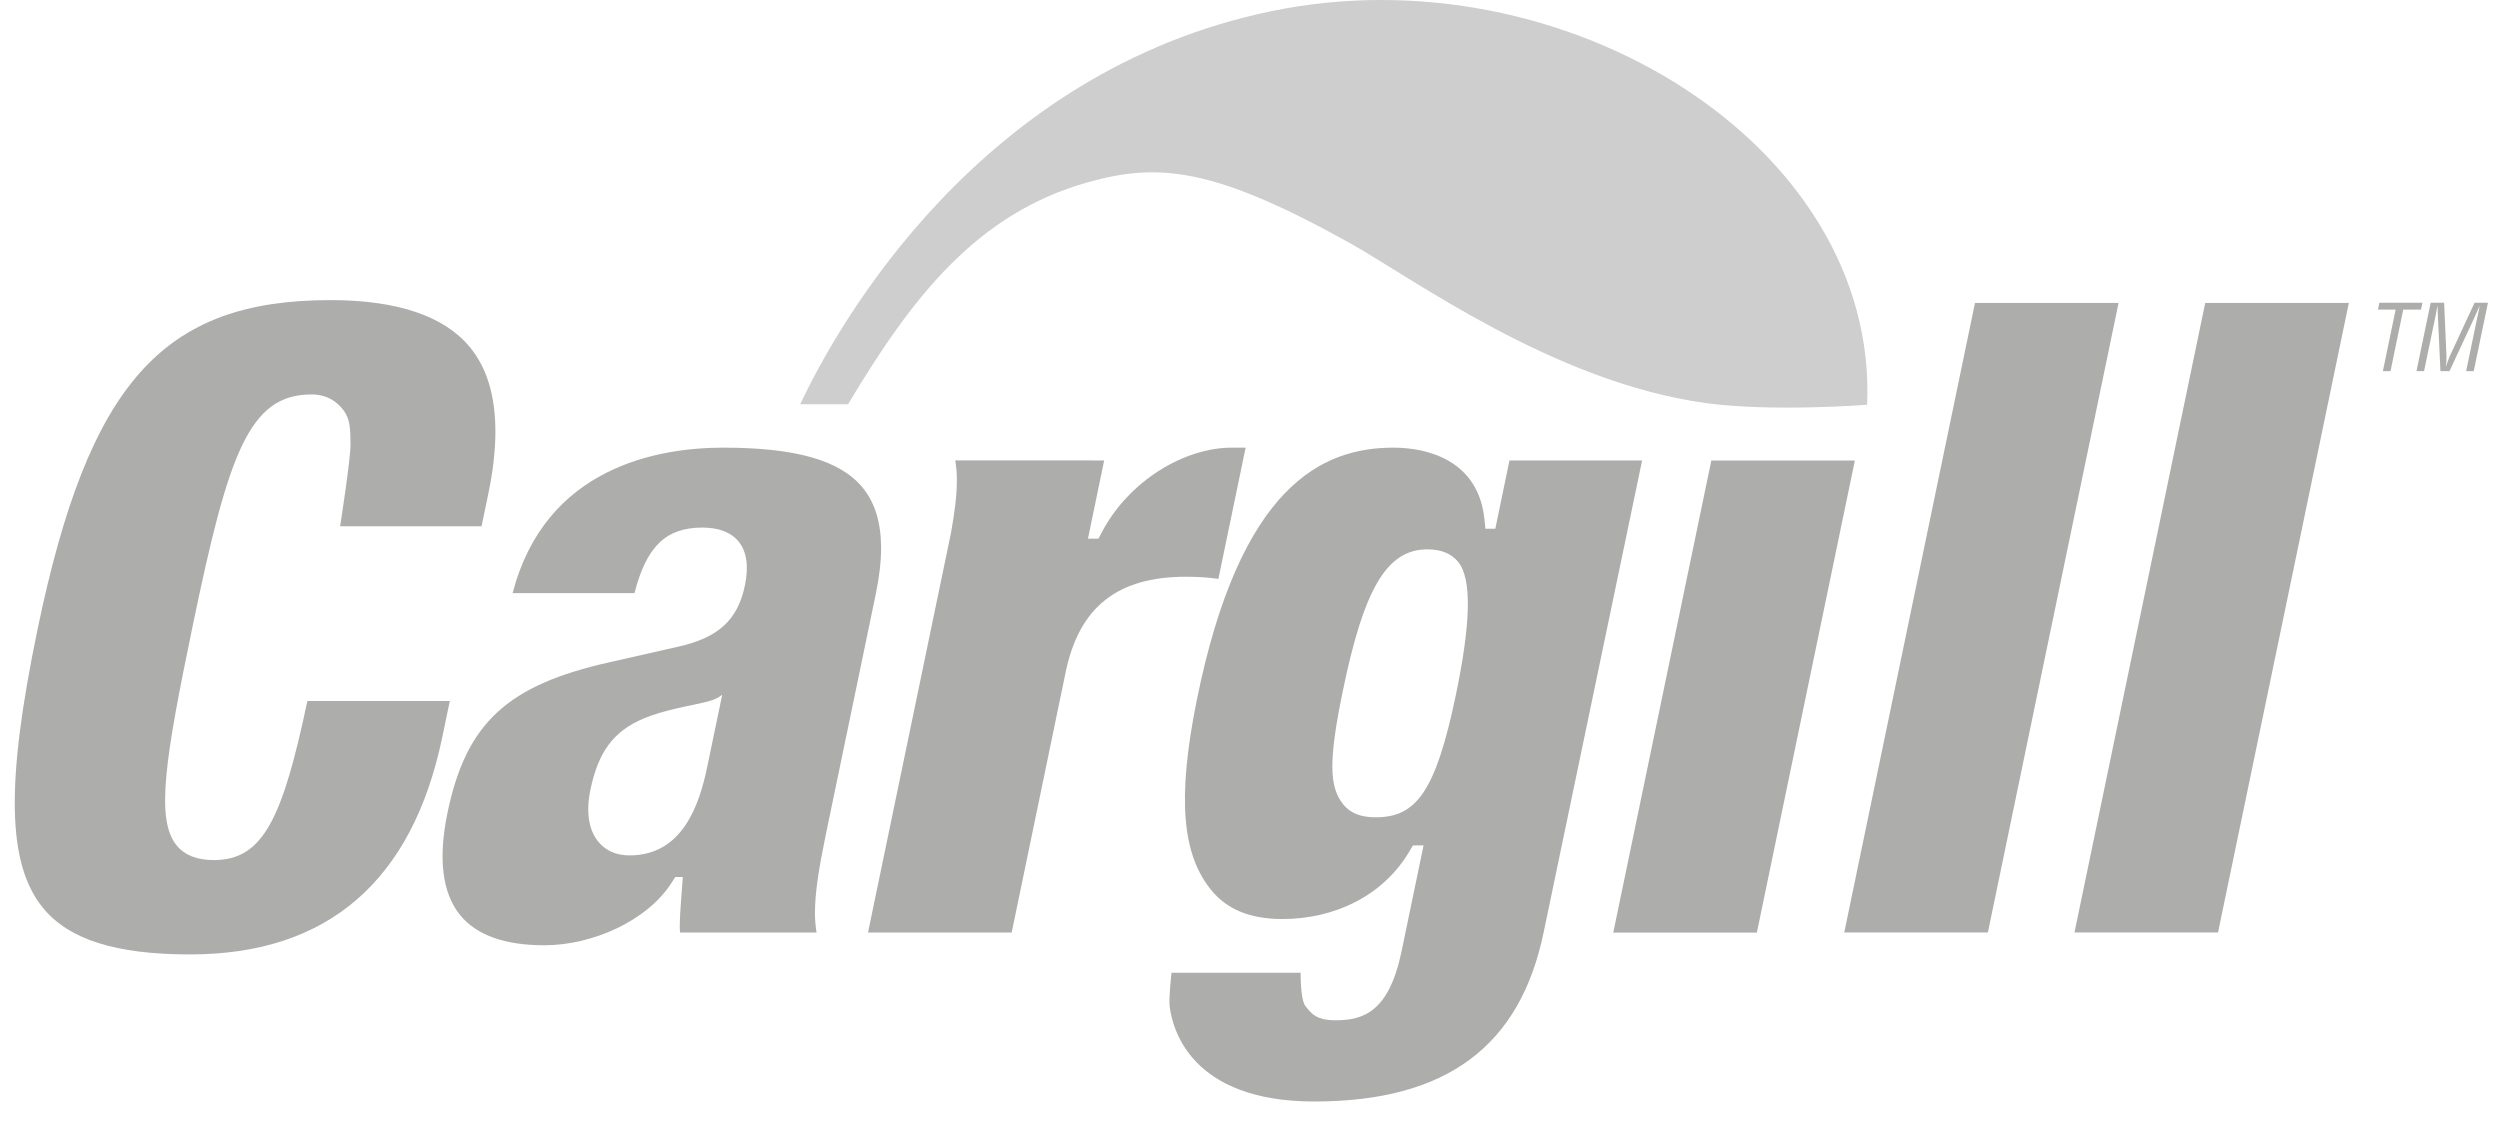
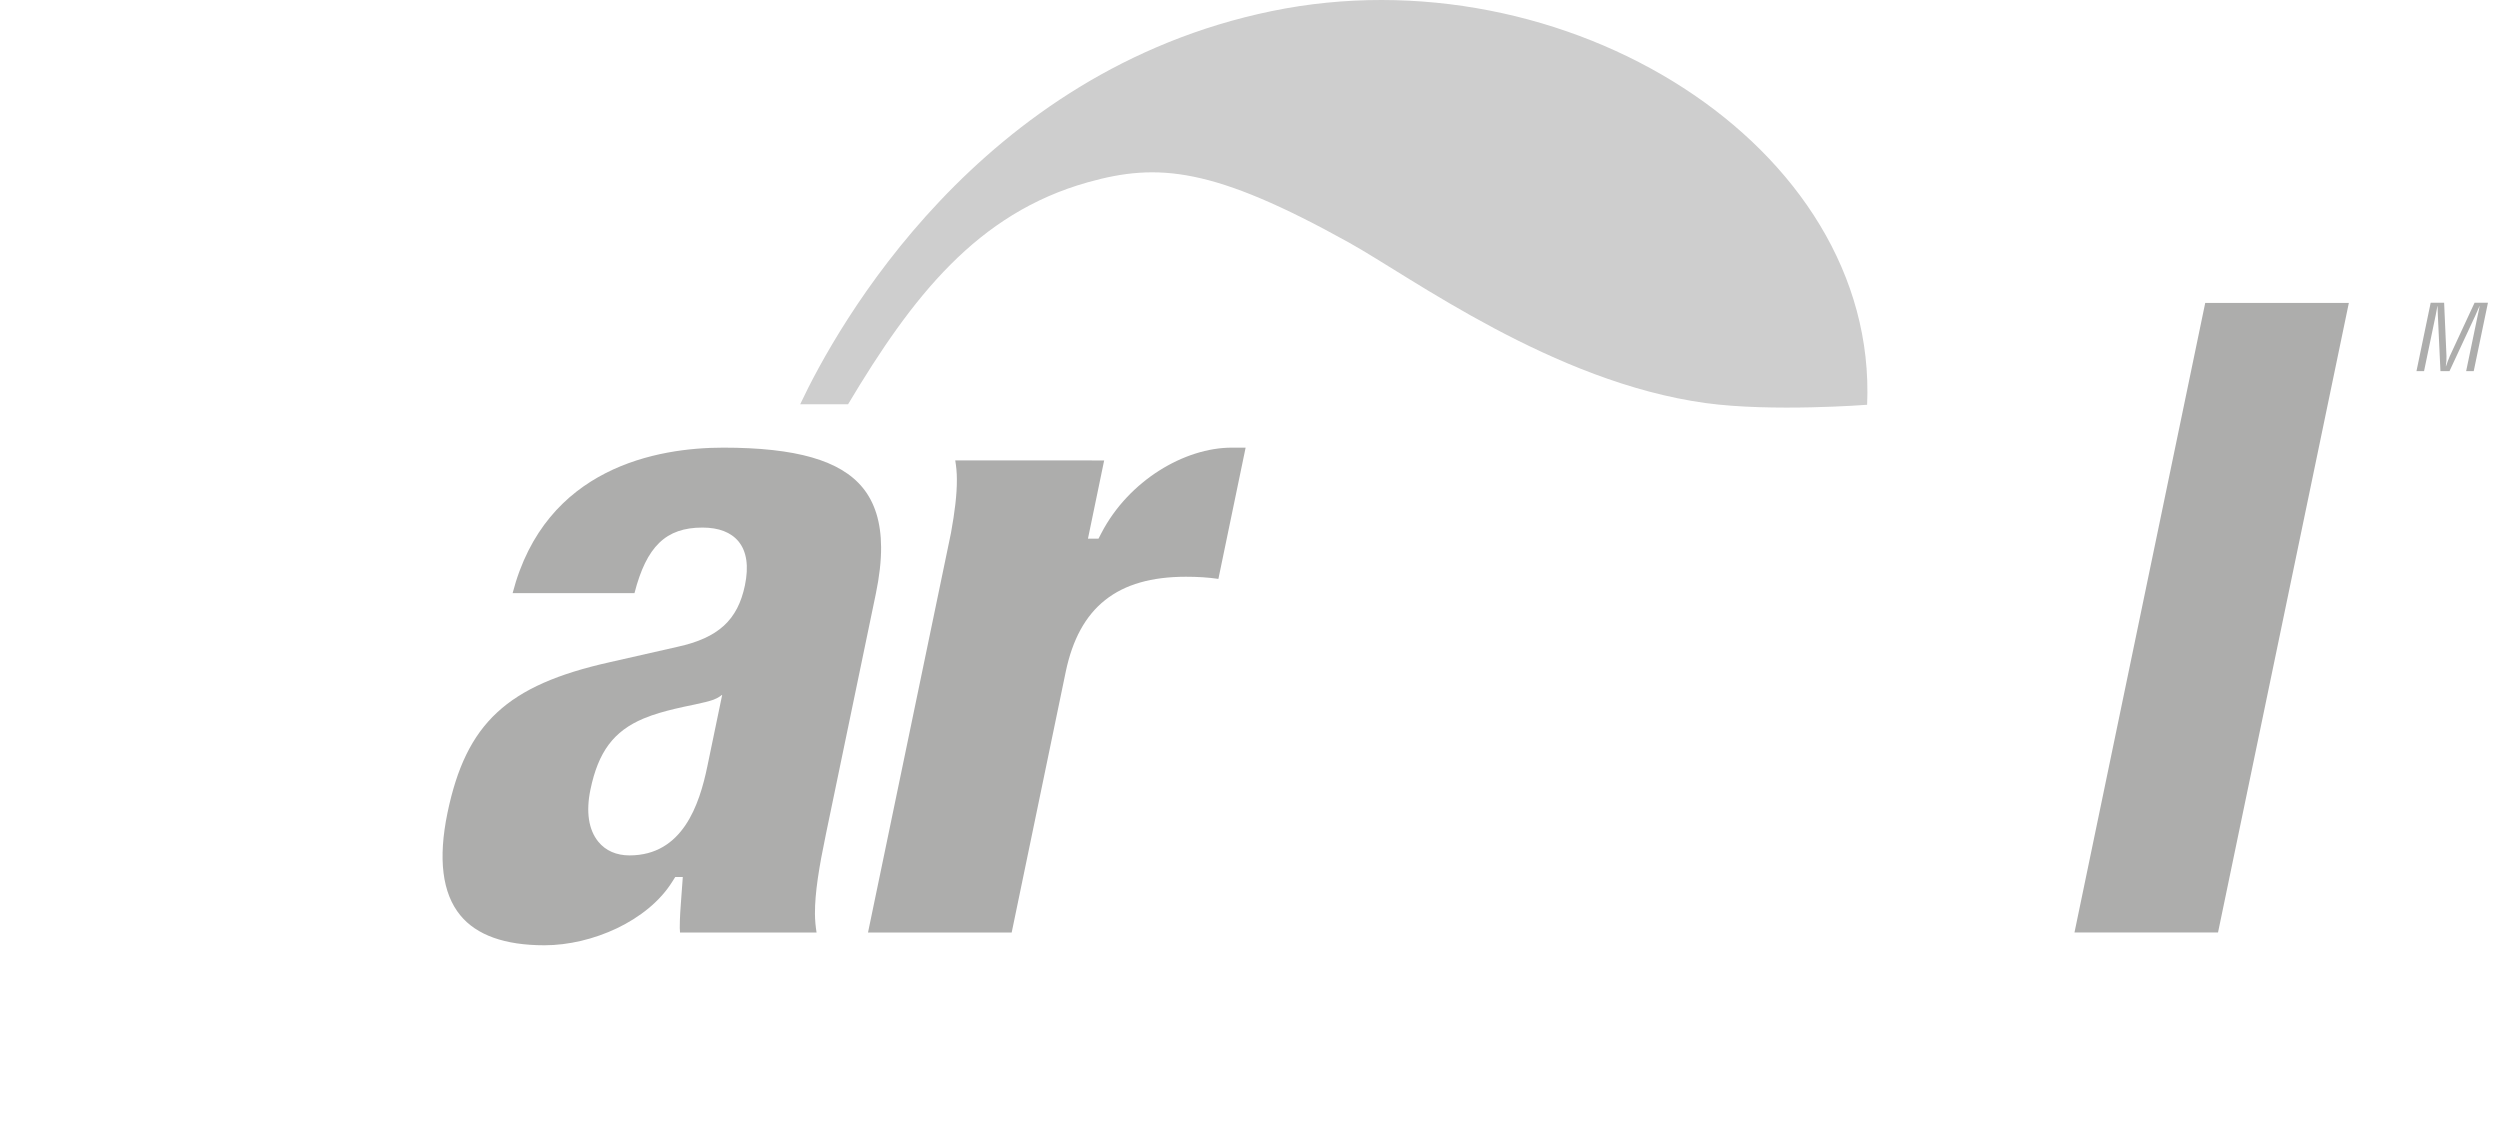
<svg xmlns="http://www.w3.org/2000/svg" width="100" height="45" viewBox="0 0 100 45" fill="none">
  <g clip-path="url(#clip0_572_3256)">
    <path fill-rule="evenodd" clip-rule="evenodd" d="M28.932 17.906C31.844 17.906 33.616 18.417 34.507 19.507C34.993 20.1 35.238 20.889 35.244 21.888C35.247 22.443 35.176 23.063 35.033 23.752L33.037 33.363C32.76 34.692 32.594 35.71 32.598 36.553C32.6 36.82 32.625 37.068 32.663 37.302C31.862 37.302 27.825 37.302 27.201 37.302C27.199 37.243 27.191 37.185 27.191 37.125C27.189 36.726 27.22 36.306 27.254 35.87L27.312 35.081H27.009L26.89 35.269C25.91 36.84 23.684 37.811 21.776 37.811C20.196 37.811 19.063 37.408 18.41 36.609C17.69 35.729 17.519 34.35 17.899 32.514C18.644 28.926 20.281 27.407 24.386 26.489C24.388 26.489 27.112 25.87 27.112 25.87C28.729 25.514 29.508 24.804 29.797 23.414C29.955 22.651 29.87 22.062 29.543 21.66C29.239 21.291 28.752 21.103 28.096 21.103C26.637 21.103 25.86 21.855 25.379 23.725C24.874 23.725 21.303 23.725 20.505 23.725C21.815 18.68 26.315 17.906 28.932 17.906ZM28.871 27.801C28.871 27.801 28.761 27.901 28.55 27.984C28.205 28.116 27.439 28.241 26.965 28.36C26.599 28.451 26.185 28.556 25.738 28.743C24.547 29.246 23.933 30.069 23.618 31.581C23.434 32.466 23.541 33.19 23.933 33.669C24.225 34.028 24.658 34.216 25.179 34.216C27.308 34.216 27.976 32.187 28.293 30.658L28.886 27.801H28.871Z" fill="#161413" fill-opacity="0.35" />
-     <path fill-rule="evenodd" clip-rule="evenodd" d="M48.45 35.605C47.298 34.195 47.072 31.977 47.867 28.026C49.603 19.425 52.883 17.906 55.738 17.906C57.095 17.906 59.139 18.407 59.379 20.781L59.416 21.15H59.813C59.813 21.15 60.276 18.917 60.378 18.419C60.916 18.419 64.89 18.419 65.684 18.419C65.491 19.345 61.744 37.302 61.744 37.302C60.808 41.813 57.902 44.06 52.57 44.06C47.631 44.06 46.898 41.157 46.787 40.258C46.745 39.917 46.86 38.91 46.86 38.91C47.428 38.91 51.301 38.91 52.023 38.91C52.023 38.914 52.023 38.914 52.023 38.914C52.026 39.373 52.061 40.049 52.216 40.239C52.43 40.502 52.608 40.811 53.427 40.811C54.514 40.811 55.555 40.498 56.063 38.052L56.942 33.815H56.518L56.401 34.014C55.343 35.838 53.374 36.761 51.297 36.761C50.019 36.761 49.086 36.385 48.45 35.605ZM53.719 27.608C53.138 30.408 53.164 31.484 53.732 32.179C54.014 32.526 54.436 32.692 55.019 32.692C56.632 32.692 57.42 31.716 58.239 27.776C58.825 24.954 58.886 23.162 58.326 22.474C58.05 22.14 57.648 21.974 57.092 21.974C55.426 21.974 54.536 23.668 53.719 27.608Z" fill="#161413" fill-opacity="0.35" />
-     <path fill-rule="evenodd" clip-rule="evenodd" d="M74.194 18.422C74.005 19.333 70.401 36.701 70.274 37.305C69.731 37.305 65.34 37.305 64.53 37.305C64.72 36.393 68.327 19.025 68.453 18.422C68.996 18.422 73.388 18.422 74.194 18.422Z" fill="#161413" fill-opacity="0.35" />
-     <path fill-rule="evenodd" clip-rule="evenodd" d="M84.743 12.117C84.551 13.044 79.644 36.686 79.515 37.299C78.969 37.299 74.581 37.299 73.77 37.299C73.962 36.37 78.871 12.728 79 12.117C79.546 12.117 83.934 12.117 84.743 12.117Z" fill="#161413" fill-opacity="0.35" />
    <path fill-rule="evenodd" clip-rule="evenodd" d="M93.954 12.117C93.759 13.044 88.851 36.686 88.721 37.299C88.179 37.299 83.785 37.299 82.979 37.299C83.173 36.37 88.082 12.728 88.209 12.117C88.755 12.117 93.147 12.117 93.954 12.117Z" fill="#161413" fill-opacity="0.35" />
    <path fill-rule="evenodd" clip-rule="evenodd" d="M49.268 17.906C47.386 17.906 45.146 19.219 44.052 21.33L43.939 21.548H43.518C43.518 21.548 44.024 19.113 44.166 18.419C44.059 18.419 43.888 18.419 43.674 18.419V18.417C43.05 18.417 39.013 18.417 38.21 18.417C38.249 18.653 38.274 18.899 38.275 19.169C38.279 19.774 38.192 20.474 38.04 21.314C36.976 26.442 34.862 36.609 34.72 37.302C35.528 37.302 39.92 37.302 40.467 37.302C40.834 35.528 42.627 26.882 42.627 26.882C43.168 24.281 44.698 23.07 47.438 23.07C47.911 23.07 48.327 23.096 48.736 23.156C48.863 22.543 49.666 18.68 49.825 17.906C49.547 17.906 49.268 17.906 49.268 17.906Z" fill="#161413" fill-opacity="0.35" />
-     <path fill-rule="evenodd" clip-rule="evenodd" d="M1.721 36.317C0.286 34.562 0.222 31.334 1.502 25.175C3.546 15.327 6.502 12.004 13.214 12.004C15.895 12.004 17.778 12.641 18.806 13.899C19.471 14.711 19.808 15.82 19.816 17.211C19.82 17.969 19.727 18.812 19.536 19.733C19.536 19.733 19.361 20.574 19.262 21.05C18.717 21.05 13.606 21.05 13.606 21.05C13.606 21.05 14.025 18.363 14.021 17.77C14.018 17.103 13.992 16.742 13.736 16.405C13.47 16.057 13.076 15.778 12.458 15.778C9.958 15.778 9.137 18.151 7.713 25.008C6.608 30.33 6.213 32.773 7.066 33.817C7.39 34.211 7.878 34.403 8.561 34.403C10.53 34.403 11.306 32.721 12.295 28.041C12.837 28.041 17.185 28.041 17.992 28.041C17.88 28.583 17.693 29.478 17.693 29.478C16.495 35.249 13.101 38.177 7.605 38.177C4.628 38.177 2.759 37.584 1.721 36.317Z" fill="#161413" fill-opacity="0.35" />
-     <path fill-rule="evenodd" clip-rule="evenodd" d="M95.174 12.109H96.897L96.84 12.383H96.13L95.62 14.845H95.315L95.826 12.383H95.118L95.174 12.109Z" fill="#161413" fill-opacity="0.35" />
    <path fill-rule="evenodd" clip-rule="evenodd" d="M98.983 12.109H99.518L98.949 14.845H98.646L99.114 12.591C99.138 12.474 99.168 12.361 99.185 12.245H99.178C99.112 12.405 99.066 12.507 99.018 12.613L97.98 14.845H97.618L97.513 12.58C97.507 12.485 97.505 12.393 97.503 12.245H97.495C97.471 12.361 97.454 12.481 97.429 12.599L96.962 14.845H96.659L97.227 12.109H97.765L97.859 14.243C97.865 14.36 97.856 14.473 97.833 14.648H97.841C97.889 14.51 97.935 14.374 97.995 14.239L98.983 12.109Z" fill="#161413" fill-opacity="0.35" />
    <g opacity="0.3">
      <path fill-rule="evenodd" clip-rule="evenodd" d="M74.685 16.191C75.137 5.813 62.581 -1.978 50.862 0.445C39.149 2.866 33.487 13.03 32.008 16.17H33.923C36.488 11.872 39.084 8.535 43.509 7.292C46.32 6.502 48.529 6.683 53.965 9.706C56.469 11.099 62.136 15.286 68.224 16.122C70.869 16.486 74.685 16.191 74.685 16.191Z" fill="black" fill-opacity="0.65" />
    </g>
  </g>
  <defs>
    <clipPath id="clip0_572_3256">
      <rect width="100" height="44.538" fill="white" />
    </clipPath>
  </defs>
</svg>